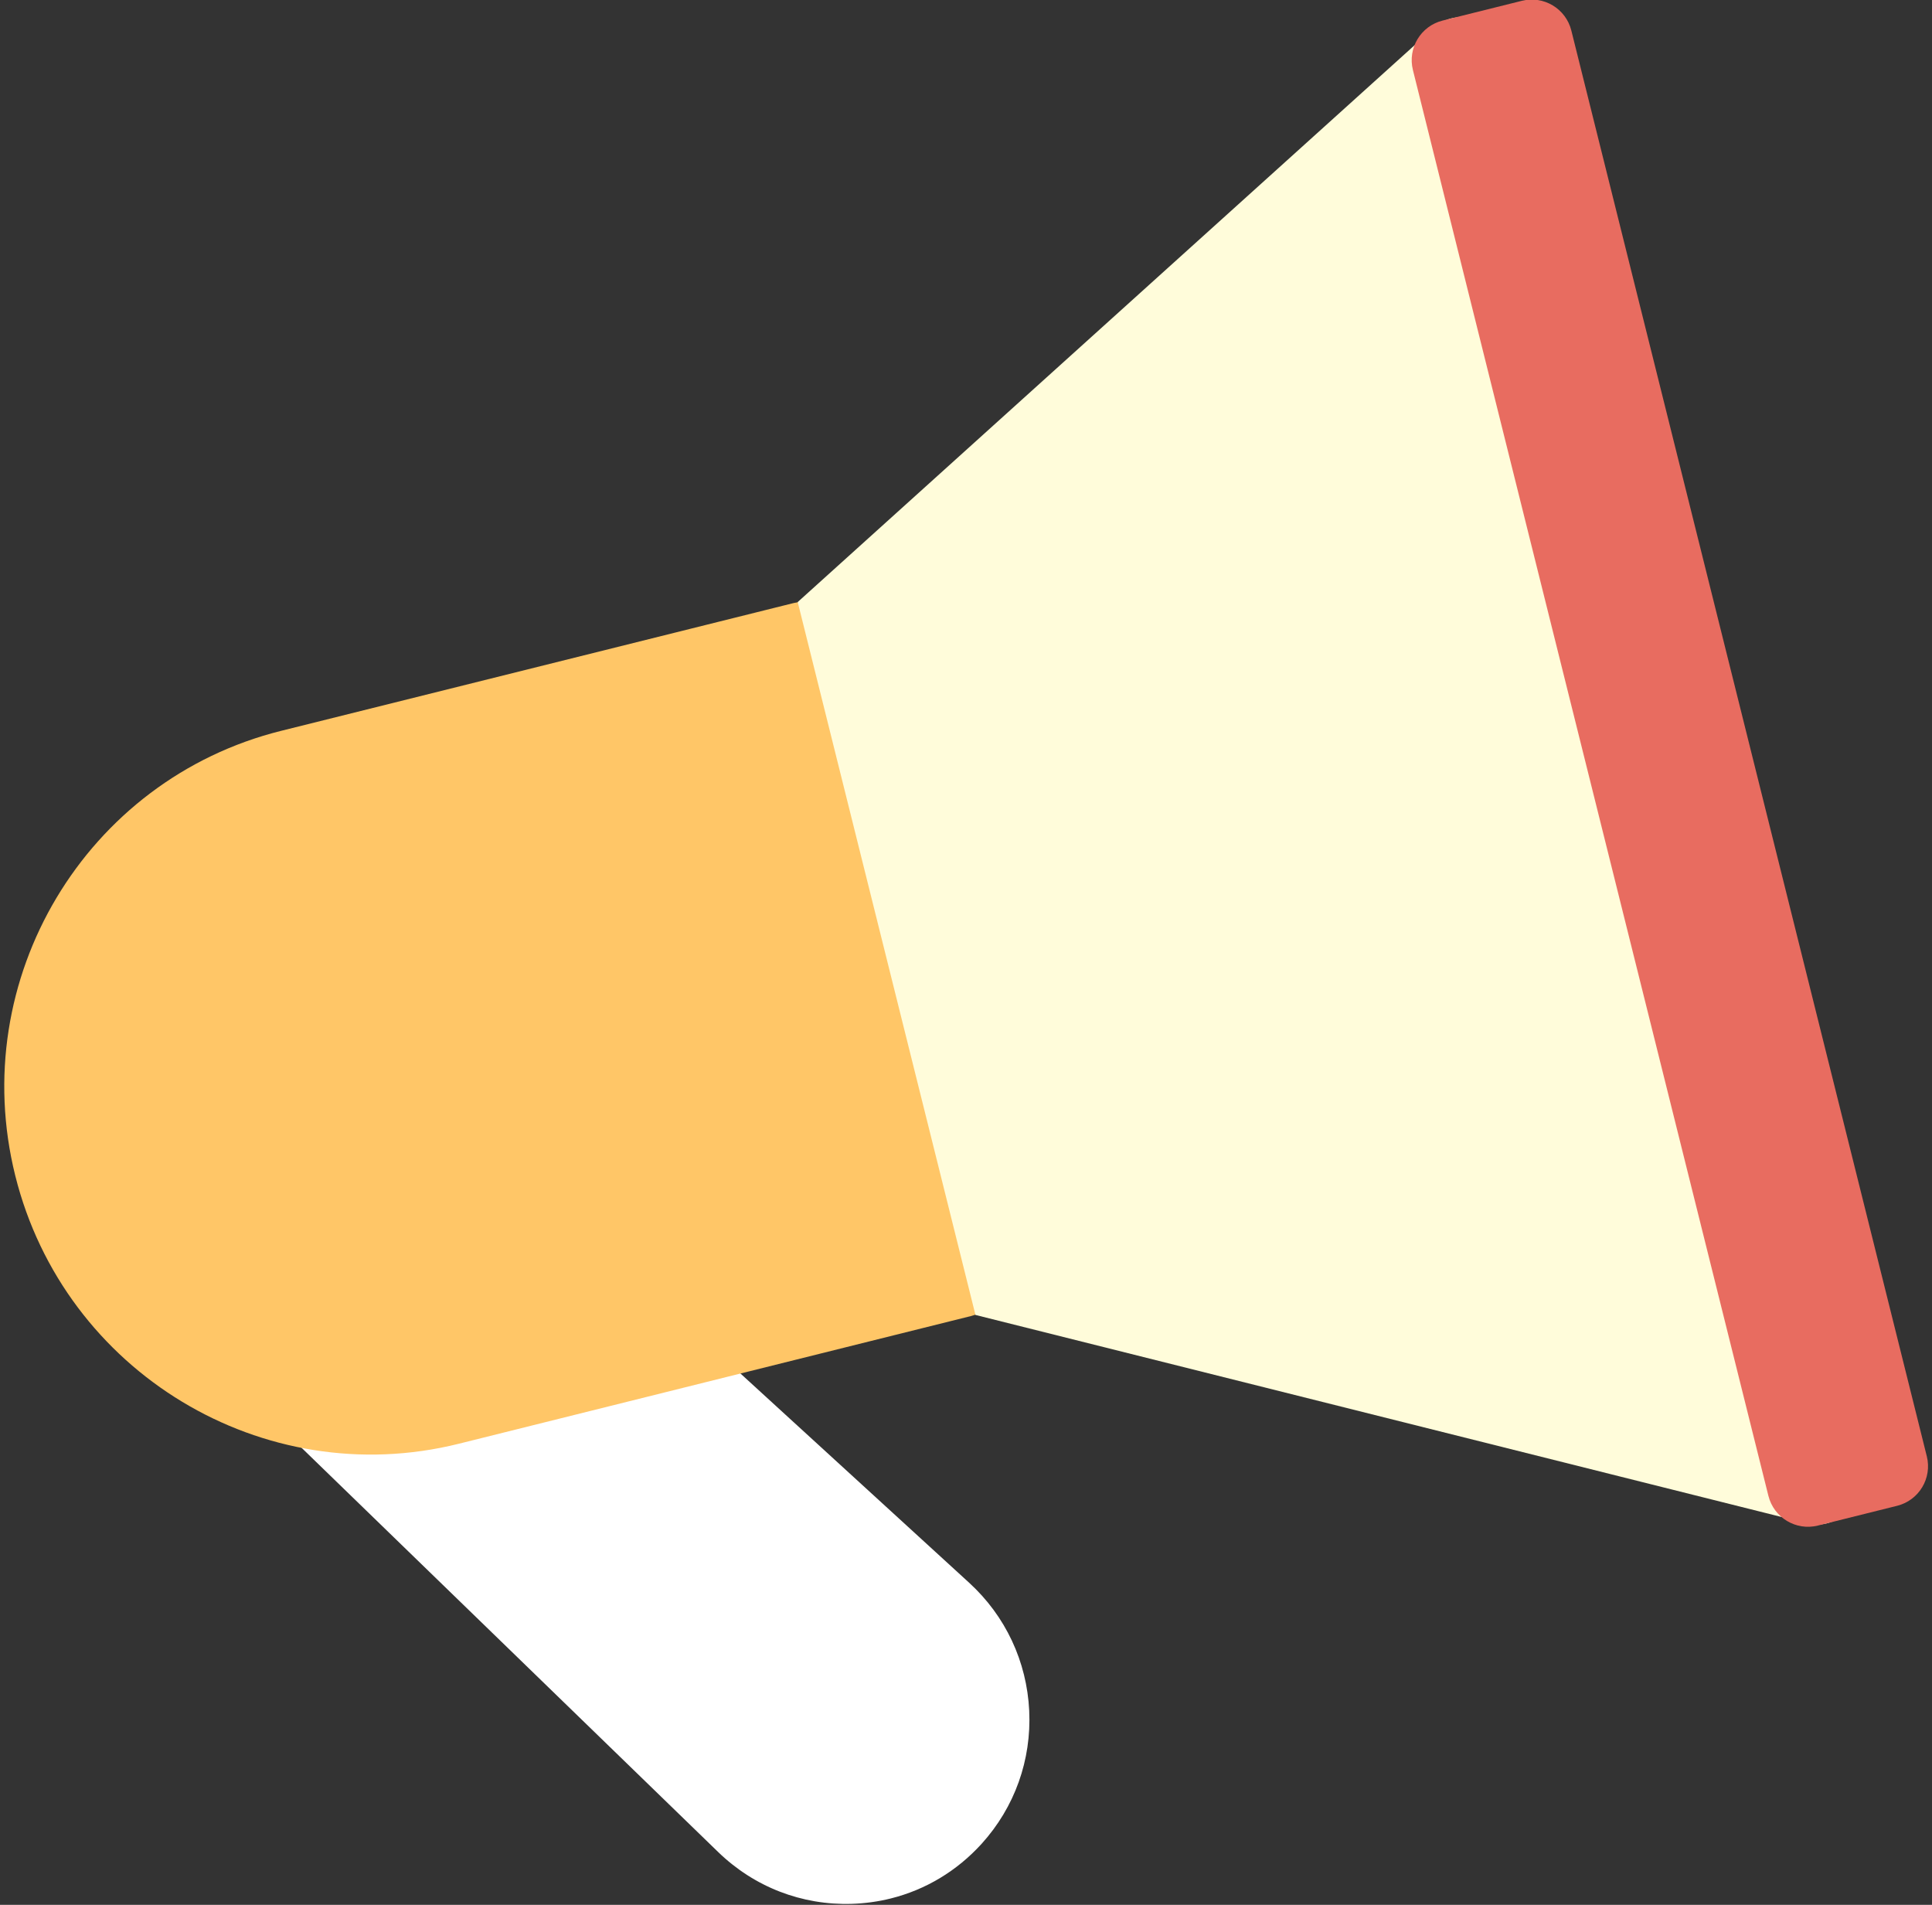
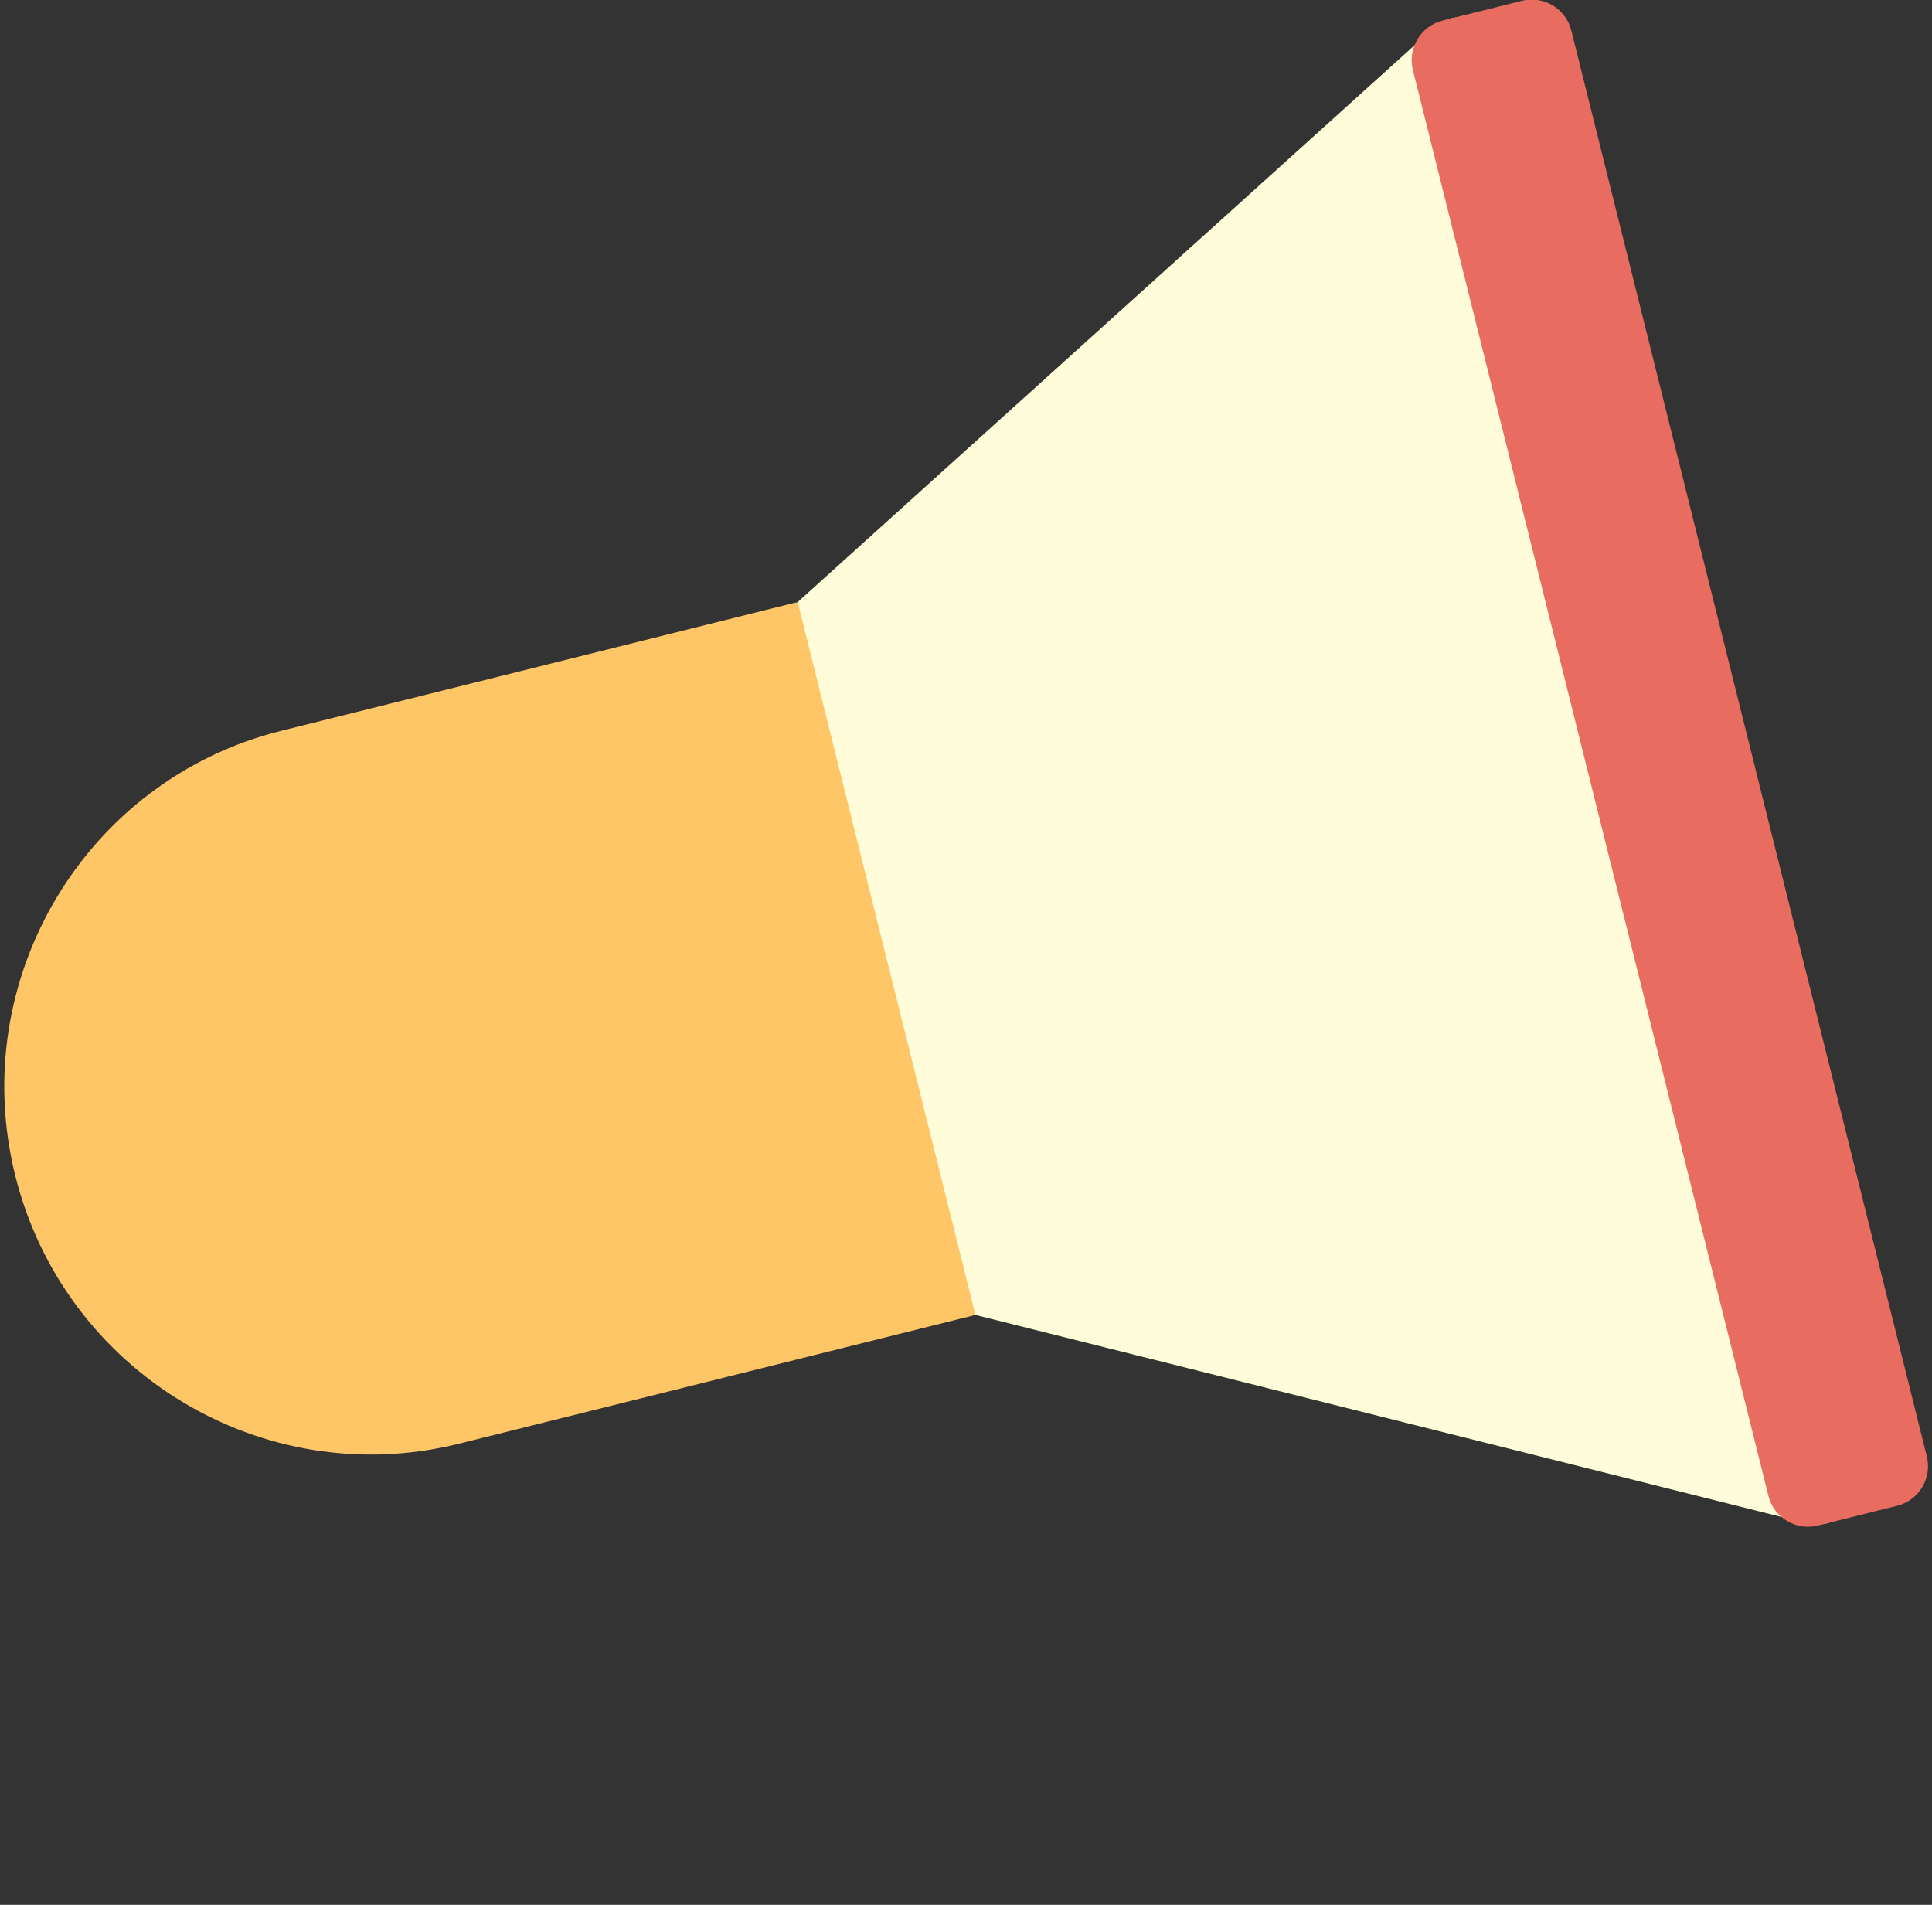
<svg xmlns="http://www.w3.org/2000/svg" width="213px" height="210px" viewBox="0 0 213 210" version="1.1">
  <rect x="0" y="0" width="213" height="210" fill="#333333" stroke="none" />
  <title>notification-69</title>
  <desc>Created with Sketch.</desc>
  <defs />
  <g id="Page-1" stroke="none" stroke-width="1" fill="none" fill-rule="evenodd">
    <g id="Merchant-Home-Page" transform="translate(-203, -3012)" fill-rule="nonzero">
      <g id="Group-34" transform="translate(0, 2757)">
        <g id="Free-Icon" transform="translate(184, 168)">
          <g id="notification-69" transform="translate(118.194, 200.552) rotate(-14) translate(-118.194, -200.552) translate(19.694, 107.052)">
-             <path d="M74.376,186.162 C72.947,186.162 71.504,186.009 70.065,185.698 C64.663,184.527 60.073,181.289 57.144,176.578 L21.271,118.863 C20.449,117.539 20.371,115.883 21.062,114.489 L34.413,87.639 C35.087,86.289 36.391,85.371 37.882,85.197 C39.359,85.004 40.854,85.616 41.815,86.774 L64.067,113.624 C64.167,113.746 64.263,113.877 64.35,114.008 L91.183,154.479 C94.186,159.006 95.255,164.438 94.195,169.774 C93.13,175.11 90.066,179.711 85.564,182.731 C82.191,184.99 78.331,186.162 74.376,186.162 Z" id="Shape" fill="#FFFFFF" />
            <path d="M98.522,126 L40.304,126 C18.079,126 0,107.833 0,85.5 C0,63.167 18.079,45 40.304,45 L98.522,45 C100.997,45 103,47.013 103,49.5 L103,121.5 C103,123.987 100.997,126 98.522,126 Z" id="Shape" fill="#FFC667" />
            <path d="M184.5,171 C183.749,171 182.993,170.811 182.316,170.433 L99,126.001 L99,45.001 L182.316,0.569 C183.7,-0.209 185.405,-0.187 186.781,0.622 C188.156,1.43 189,2.907 189,4.502 L189,166.5 C189,168.095 188.156,169.572 186.781,170.38 C186.078,170.793 185.291,171 184.5,171 Z" id="Shape" fill="#FFFCDA" />
            <path d="M192.5,171 L183.5,171 C181.013,171 179,168.987 179,166.5 L179,4.5 C179,2.013 181.013,0 183.5,0 L192.5,0 C194.987,0 197,2.013 197,4.5 L197,166.5 C197,168.987 194.987,171 192.5,171 Z" id="Shape" fill="#E86C60" />
          </g>
        </g>
      </g>
    </g>
  </g>
</svg>